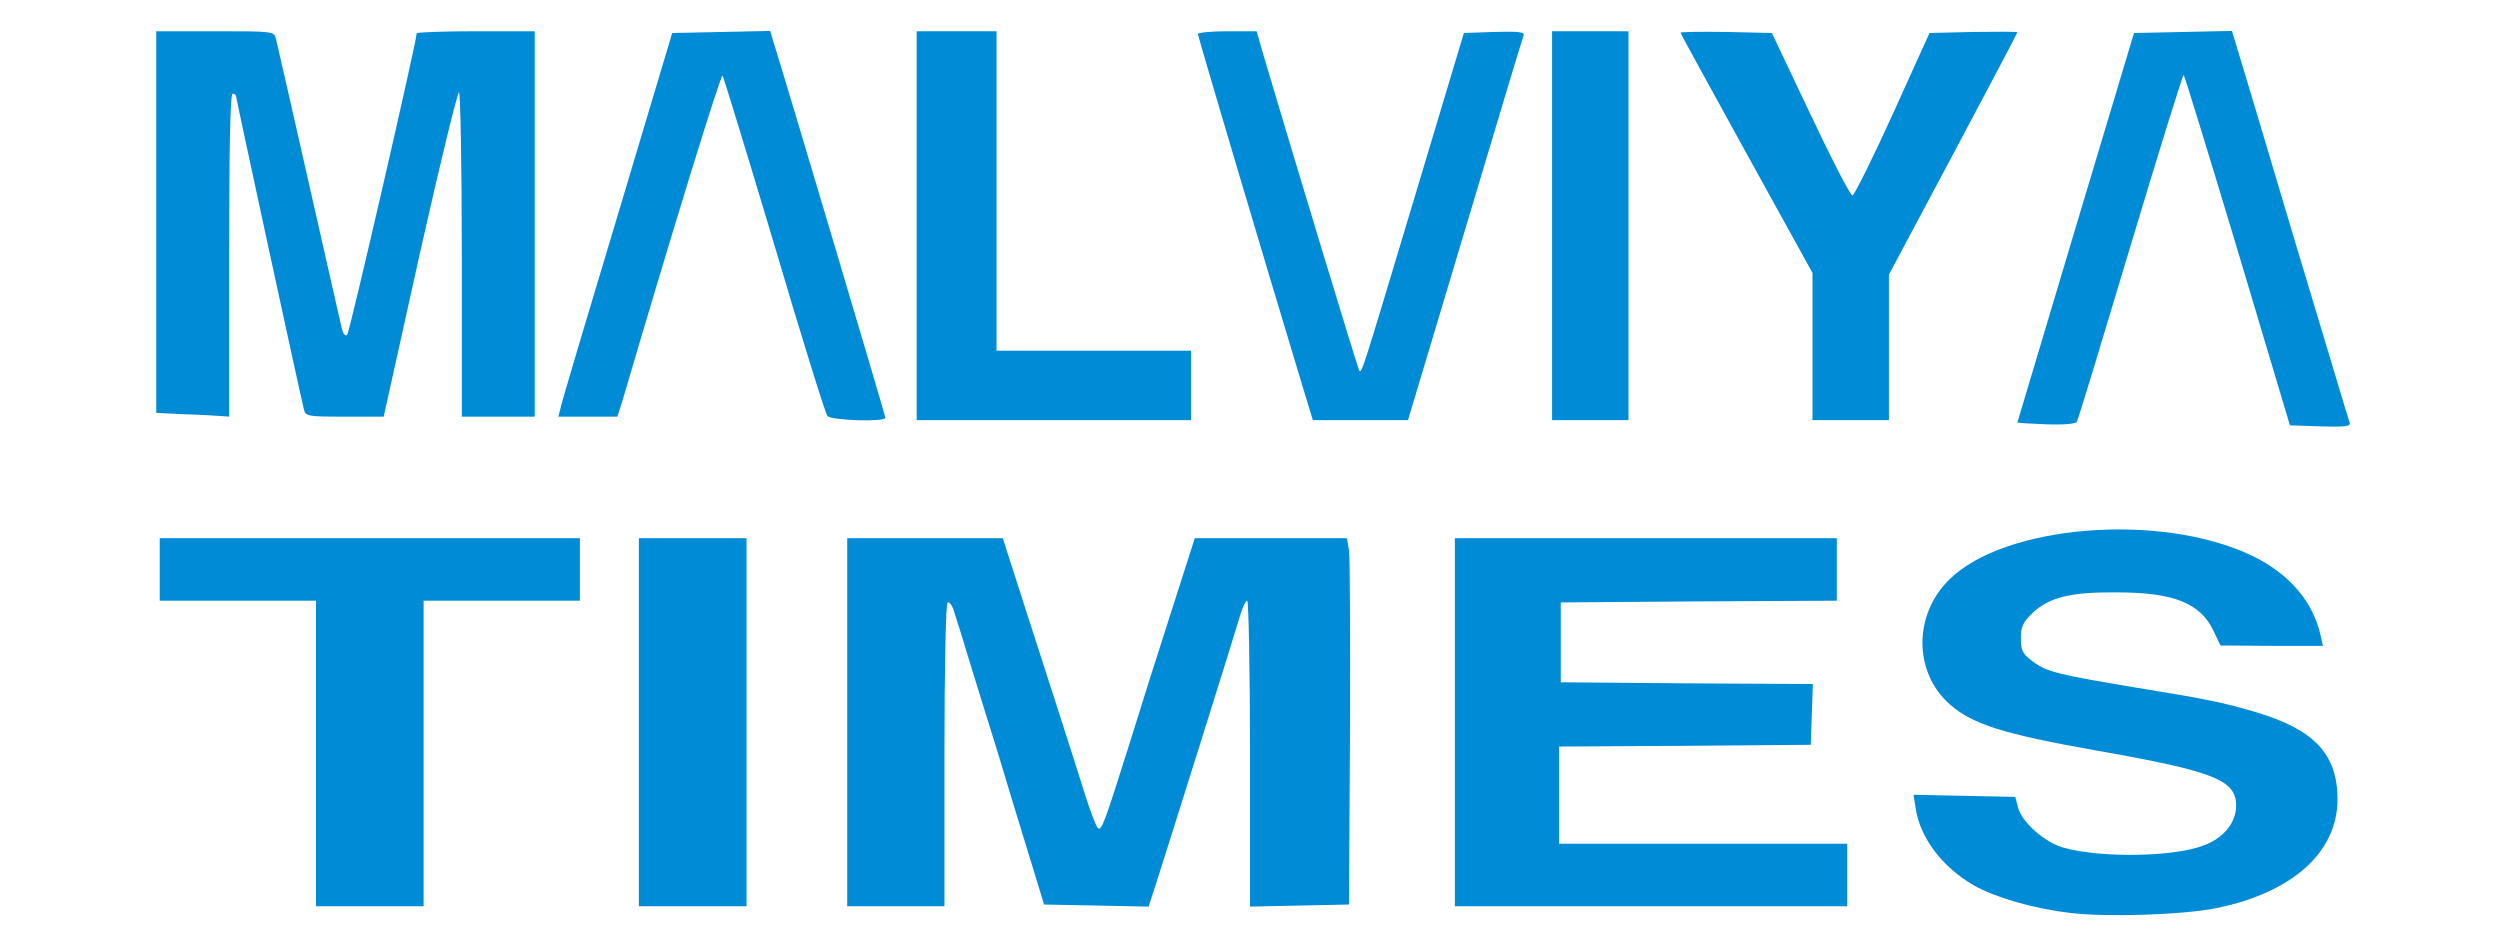
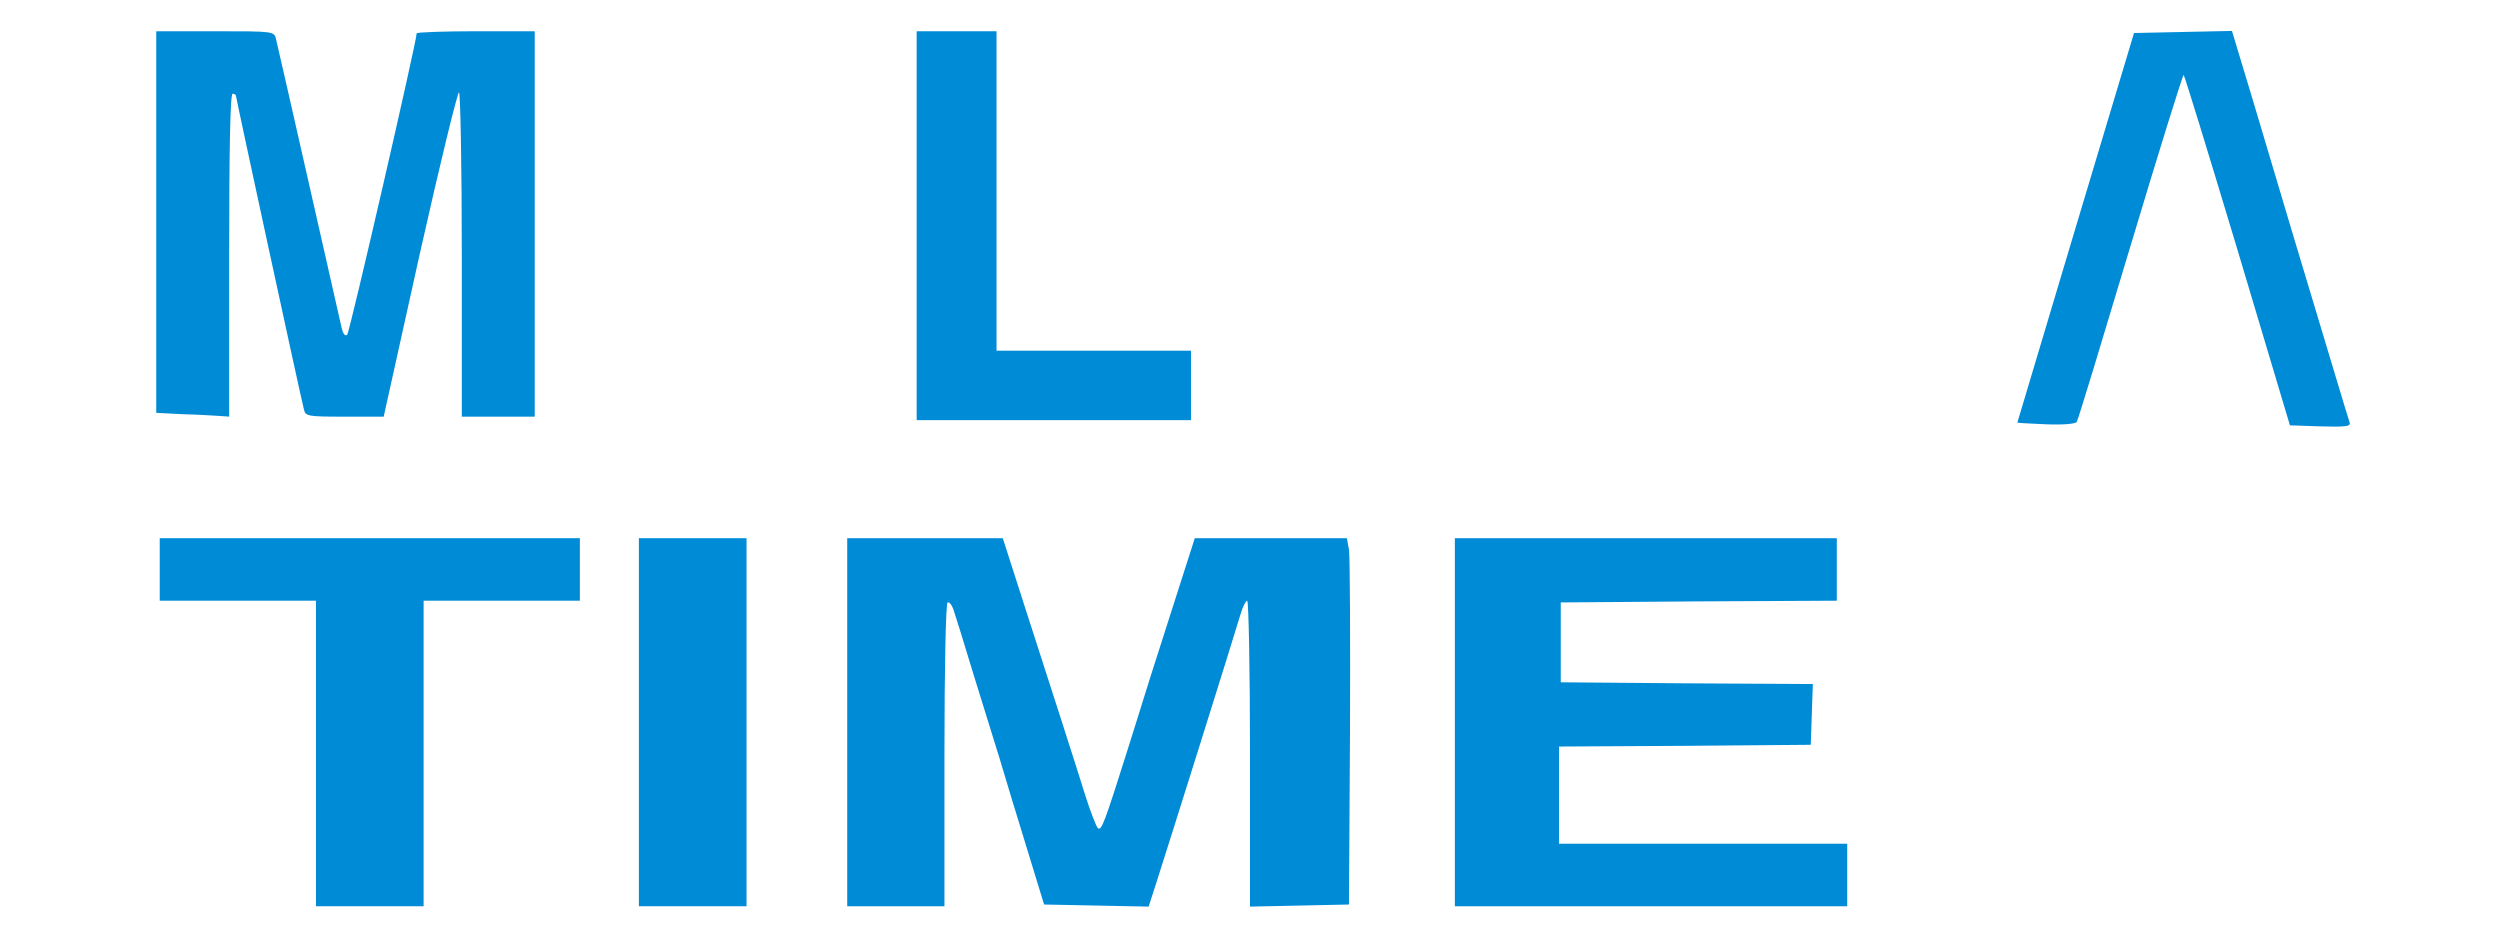
<svg xmlns="http://www.w3.org/2000/svg" version="1.0" width="720px" height="272px" viewBox="0 0 720 272" preserveAspectRatio="xMidYMid meet">
  <g fill="#008bd6">
-     <path d="M596.1 262.9 c-10.4 -1.2 -21.7 -4.5 -27.6 -7.9 -9.1 -5.2 -15.6 -13.8 -16.8 -22.3 l-0.6 -3.8 14.6 0.3 14.7 0.3 0.8 3.1 c1.1 4.2 7.7 10 13 11.5 11.1 3.1 32.2 2.7 40.7 -0.7 5.7 -2.2 9.1 -6.6 9.1 -11.4 0 -7.4 -6.3 -9.9 -41.1 -16 -25.8 -4.6 -34.8 -7.4 -41.3 -13.1 -10.5 -9.2 -10.6 -25.8 -0.2 -36 16 -15.8 60.9 -19.4 87.1 -6.9 10.8 5.2 17.7 13.2 19.9 23.3 l0.6 2.7 -14.7 0 -14.8 -0.1 -2 -4.2 c-3.8 -8 -11.4 -11.1 -28 -11.1 -13.1 -0.1 -19.3 1.4 -24.1 5.9 -2.8 2.7 -3.4 4 -3.4 7.3 0 3.5 0.5 4.5 3.3 6.6 4.1 3.1 7 3.8 29.7 7.6 21.1 3.4 26 4.5 34.7 7.1 16.8 5 23.5 12.1 23.5 25.1 0 15.2 -12.9 26.8 -34.7 31.3 -9.6 2 -32.1 2.7 -42.4 1.4z" />
    <path d="M91 217 l0 -44 -22.5 0 -22.5 0 0 -9 0 -9 60.5 0 60.5 0 0 9 0 9 -22.5 0 -22.5 0 0 44 0 44 -15.5 0 -15.5 0 0 -44z" />
    <path d="M184 208 l0 -53 15.5 0 15.5 0 0 53 0 53 -15.5 0 -15.5 0 0 -53z" />
    <path d="M244 208 l0 -53 22.4 0 22.4 0 6.2 19.3 c3.4 10.5 8.2 25.5 10.7 33.2 2.5 7.7 5.6 17.6 7 22 1.4 4.4 3 8.4 3.4 8.9 1.1 1.2 1.9 -1.1 9.1 -23.9 3.2 -10.4 8.8 -28.1 12.4 -39.2 l6.5 -20.3 21.9 0 21.9 0 0.6 3.3 c0.3 1.7 0.4 25.5 0.3 52.7 l-0.3 49.5 -14.2 0.3 -14.3 0.3 0 -44.1 c0 -24.2 -0.4 -44 -0.8 -44 -0.4 0 -1.3 1.7 -1.9 3.8 -1.2 4.2 -21 67.3 -24.3 77.5 l-2.2 6.8 -15 -0.3 -15.1 -0.3 -4.9 -16 c-2.7 -8.8 -6.3 -20.5 -7.9 -26 -1.7 -5.5 -5.1 -16.5 -7.6 -24.5 -2.4 -8 -4.9 -16 -5.5 -17.8 -0.5 -1.8 -1.4 -3 -1.9 -2.7 -0.5 0.4 -0.9 18.7 -0.9 44.1 l0 43.4 -14 0 -14 0 0 -53z" />
    <path d="M419 208 l0 -53 55 0 55 0 0 9 0 9 -39.7 0.2 -39.8 0.3 0 11.5 0 11.5 36.3 0.3 36.3 0.2 -0.3 8.8 -0.3 8.7 -36.2 0.3 -36.3 0.2 0 14 0 14 41.5 0 41.5 0 0 9 0 9 -56.5 0 -56.5 0 0 -53z" />
    <path d="M589.3 122.2 c-4.6 -0.2 -8.3 -0.4 -8.3 -0.5 0 -0.1 7.6 -25.4 16.8 -56.2 l16.8 -56 14.1 -0.3 14.1 -0.3 1 3.3 c0.6 1.8 8.1 26.9 16.7 55.8 8.7 28.8 15.9 53 16.2 53.7 0.4 1.1 -1.2 1.3 -8.3 1.1 l-8.9 -0.3 -15 -50.2 c-8.3 -27.6 -15.3 -50.4 -15.6 -50.7 -0.2 -0.3 -7.1 21.9 -15.3 49.2 -8.2 27.3 -15.1 50.2 -15.5 50.7 -0.3 0.6 -4.1 0.9 -8.8 0.7z" />
-     <path d="M238.3 119.8 c-0.6 -0.7 -7.5 -22.9 -15.3 -49.3 -7.9 -26.4 -14.6 -48.3 -14.9 -48.7 -0.5 -0.6 -14.5 44.8 -28.8 93.5 l-1.5 4.7 -8.5 0 -8.5 0 0.7 -2.7 c0.3 -1.6 7.7 -26.4 16.4 -55.3 l15.7 -52.5 14.1 -0.3 14.1 -0.3 1 3.3 c3.5 11.1 32.2 107.6 32.2 108.1 0 1.3 -15.7 0.8 -16.7 -0.5z" />
    <path d="M264 65 l0 -56 11.5 0 11.5 0 0 46 0 46 28 0 28 0 0 10 0 10 -39.5 0 -39.5 0 0 -56z" />
-     <path d="M375.6 112.8 c-11.9 -39.3 -30.6 -102.3 -30.6 -103 0 -0.4 3.8 -0.8 8.5 -0.8 l8.4 0 2.1 7.3 c9.3 31.3 27.1 90.1 27.5 90.5 0.7 0.7 0.9 0 16 -50.3 l14.1 -47 8.8 -0.3 c6.9 -0.2 8.7 0 8.4 1 -0.3 0.7 -7.9 25.9 -16.9 56.1 l-16.4 54.7 -13.7 0 -13.7 0 -2.5 -8.2z" />
-     <path d="M447 65 l0 -56 11 0 11 0 0 56 0 56 -11 0 -11 0 0 -56z" />
-     <path d="M522 99.8 l0 -21.2 -19 -34.4 c-10.4 -18.9 -19 -34.5 -19 -34.8 0 -0.2 5.9 -0.3 13.1 -0.2 l13.2 0.3 11.1 23.4 c6.1 12.9 11.5 23.4 12.1 23.4 0.5 0 5.8 -10.6 11.6 -23.4 l10.6 -23.4 12.7 -0.3 c6.9 -0.1 12.6 -0.1 12.6 0.1 0 0.2 -8.3 16 -18.5 35.1 l-18.5 34.7 0 21 0 20.9 -11 0 -11 0 0 -21.2z" />
    <path d="M52.8 119.3 l-7.8 -0.4 0 -54.9 0 -55 17 0 c16.8 0 17 0 17.5 2.3 0.3 1.2 4.6 20 9.5 41.7 4.9 21.7 9.2 40.6 9.5 41.9 0.4 1.4 1 2 1.5 1.5 0.7 -0.7 20 -84.5 20 -86.8 0 -0.3 7.7 -0.6 17 -0.6 l17 0 0 55.5 0 55.5 -10.5 0 -10.5 0 0 -46.4 c0 -25.6 -0.4 -46.7 -0.8 -47 -0.4 -0.2 -5.5 20.6 -11.3 46.5 l-10.4 46.9 -11.2 0 c-10.9 0 -11.3 -0.1 -11.8 -2.2 -1.5 -6.2 -19.5 -89.4 -19.5 -90 0 -0.5 -0.4 -0.8 -1 -0.8 -0.7 0 -1 16.2 -1 46.5 l0 46.5 -2.7 -0.2 c-1.6 -0.1 -6.3 -0.4 -10.5 -0.5z" />
  </g>
</svg>